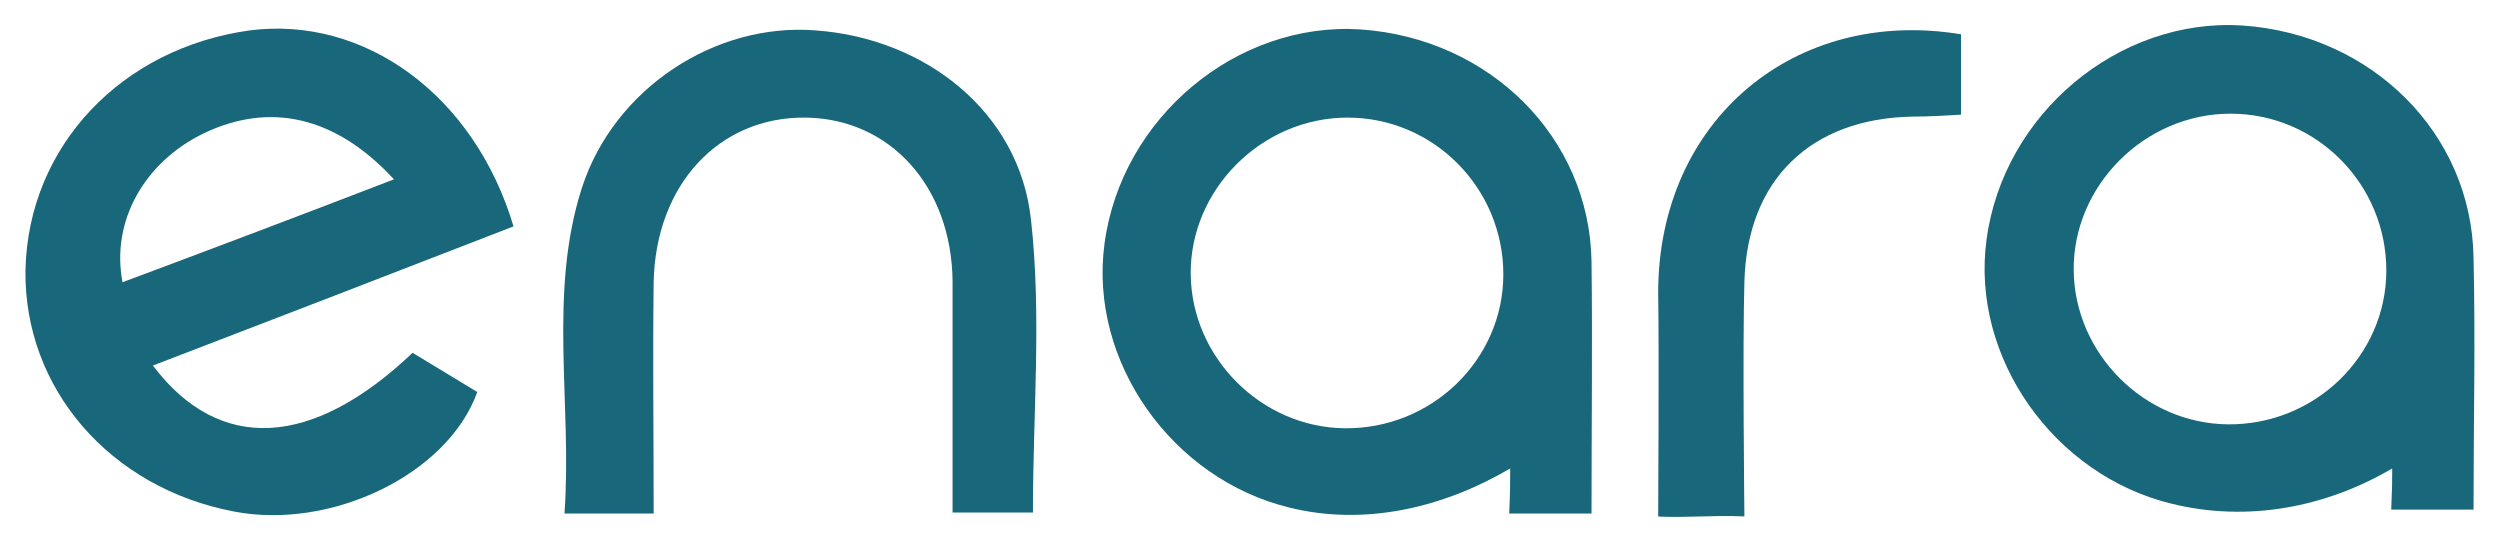
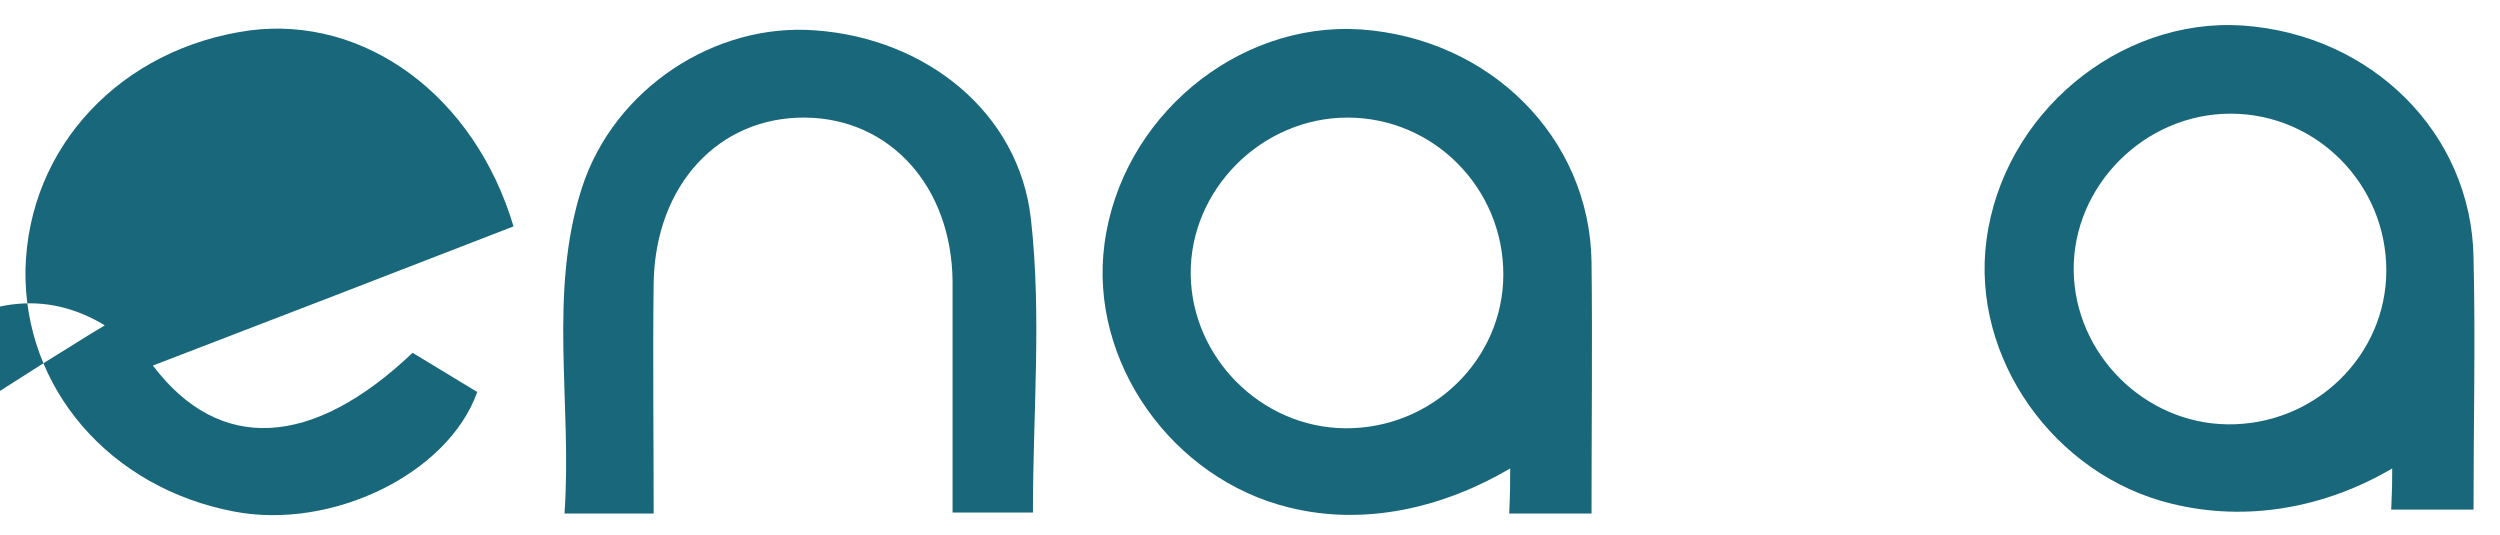
<svg xmlns="http://www.w3.org/2000/svg" version="1.1" id="Capa_1" x="0px" y="0px" viewBox="0 0 255.1 54.6" style="enable-background:new 0 0 255.1 54.6;" xml:space="preserve">
  <style type="text/css">
	.st0{fill:#19677B;}
</style>
  <g id="b_00000126323461635724855840000017252230297750240945_">
    <g id="c_00000093855144288591291900000018393807187835578556_">
      <g>
-         <path class="st0" d="M15.6,37.3c6.8,9,16.3,8.4,26.5-1.3l6.6,4c-3,8.4-14.9,14.1-24.8,12.2C11.2,49.8,2.4,39.6,2.6,27.5     C2.9,14.9,12.4,4.9,25.5,3.1c11.7-1.5,22.9,6.6,26.9,20C40.3,27.8,28.1,32.5,15.6,37.3L15.6,37.3z M40.2,18.3     c-6-6.5-12.7-7.9-19.4-4.7c-6,2.9-9.5,8.9-8.3,15.2C21.6,25.4,30.6,22,40.2,18.3L40.2,18.3L40.2,18.3z" />
+         <path class="st0" d="M15.6,37.3c6.8,9,16.3,8.4,26.5-1.3l6.6,4c-3,8.4-14.9,14.1-24.8,12.2C11.2,49.8,2.4,39.6,2.6,27.5     C2.9,14.9,12.4,4.9,25.5,3.1c11.7-1.5,22.9,6.6,26.9,20C40.3,27.8,28.1,32.5,15.6,37.3L15.6,37.3z c-6-6.5-12.7-7.9-19.4-4.7c-6,2.9-9.5,8.9-8.3,15.2C21.6,25.4,30.6,22,40.2,18.3L40.2,18.3L40.2,18.3z" />
        <path class="st0" d="M162.4,52.4H154c0.1-2.3,0.1-3.1,0.1-4.6c-6.8,4-14.8,5.9-22.5,4c-12-2.9-20.5-14.9-18.9-26.9     c1.7-12.9,13.5-22.7,26.1-21.9c13.2,0.9,23.4,11,23.6,23.7C162.5,35.1,162.4,43.5,162.4,52.4L162.4,52.4z M153.4,28     c0-8.8-7.1-16-15.9-16s-16.1,7.4-16,16c0.1,8.5,7.2,15.6,15.7,15.7C146.1,43.8,153.4,36.7,153.4,28L153.4,28z" />
        <path class="st0" d="M66.7,52.4h-9.1c0.8-11.2-1.7-22.5,1.8-33.3C62.7,9,73,2.3,83.2,3.1c11.2,0.8,20.8,8.3,22,19.3     c1.1,9.8,0.2,19.7,0.2,29.9h-8.2v-16c0-2.5,0-5,0-7.6C97.1,19,90.8,12.1,82.2,12c-8.8-0.1-15.3,6.8-15.5,16.8     C66.6,36.5,66.7,44.2,66.7,52.4L66.7,52.4L66.7,52.4z" />
-         <path class="st0" d="M200.1,3.5v8.2c-1.7,0.1-3.4,0.2-5,0.2c-10.3,0.2-16.8,6.4-17.1,16.8c-0.2,6.6,0,24,0,24s-1.5-0.1-4.5,0     c-3.3,0.1-4.3,0-4.3,0s0.1-16.8,0-22.8C169.2,12.2,183.2,0.7,200.1,3.5L200.1,3.5L200.1,3.5z" />
        <path class="st0" d="M252.4,52H244c0.1-2.3,0.1-2.7,0.1-4.2c-6.8,4-14.8,5.5-22.5,3.6c-12-2.9-20.5-14.9-18.9-26.9     c1.7-12.9,13.5-22.7,26.1-21.9c13.2,0.9,23.4,11,23.6,23.7C252.6,34.8,252.4,43.1,252.4,52L252.4,52z M243.5,27.6     c0-8.8-7.1-16-15.9-16c-8.8,0-16.1,7.4-16,16c0.1,8.5,7.2,15.6,15.7,15.7C236.2,43.4,243.5,36.3,243.5,27.6z" />
      </g>
    </g>
  </g>
</svg>